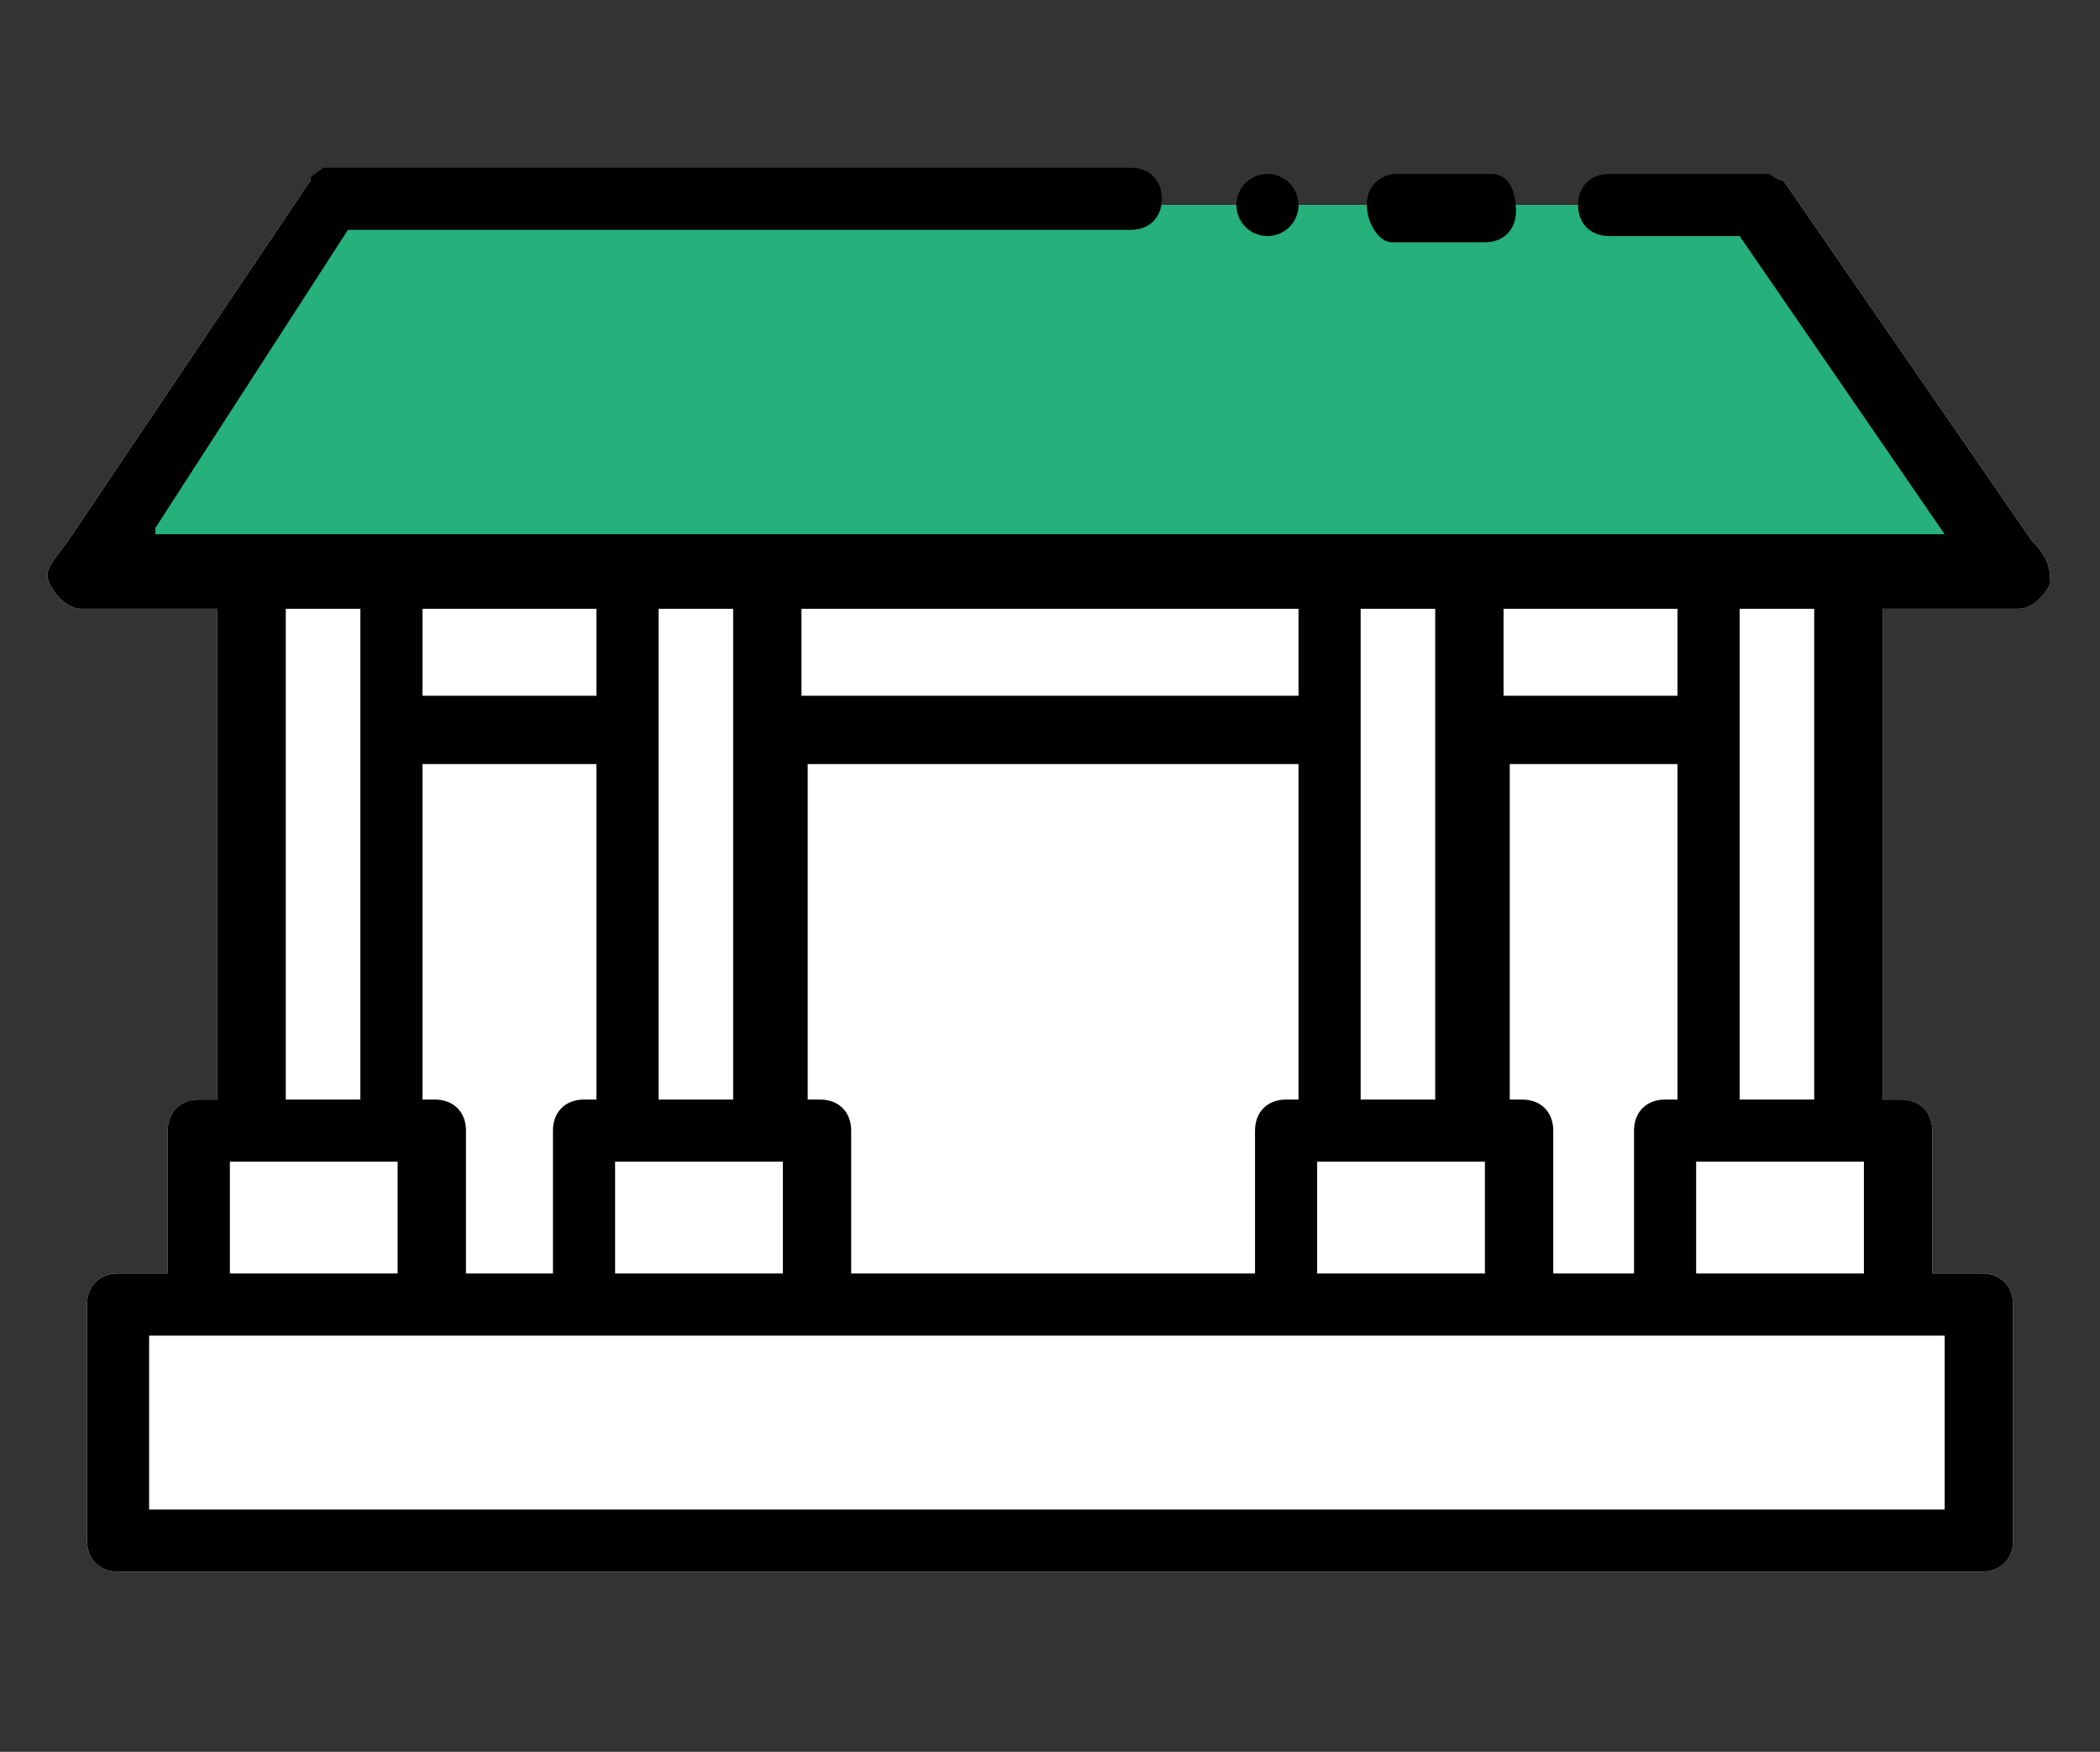
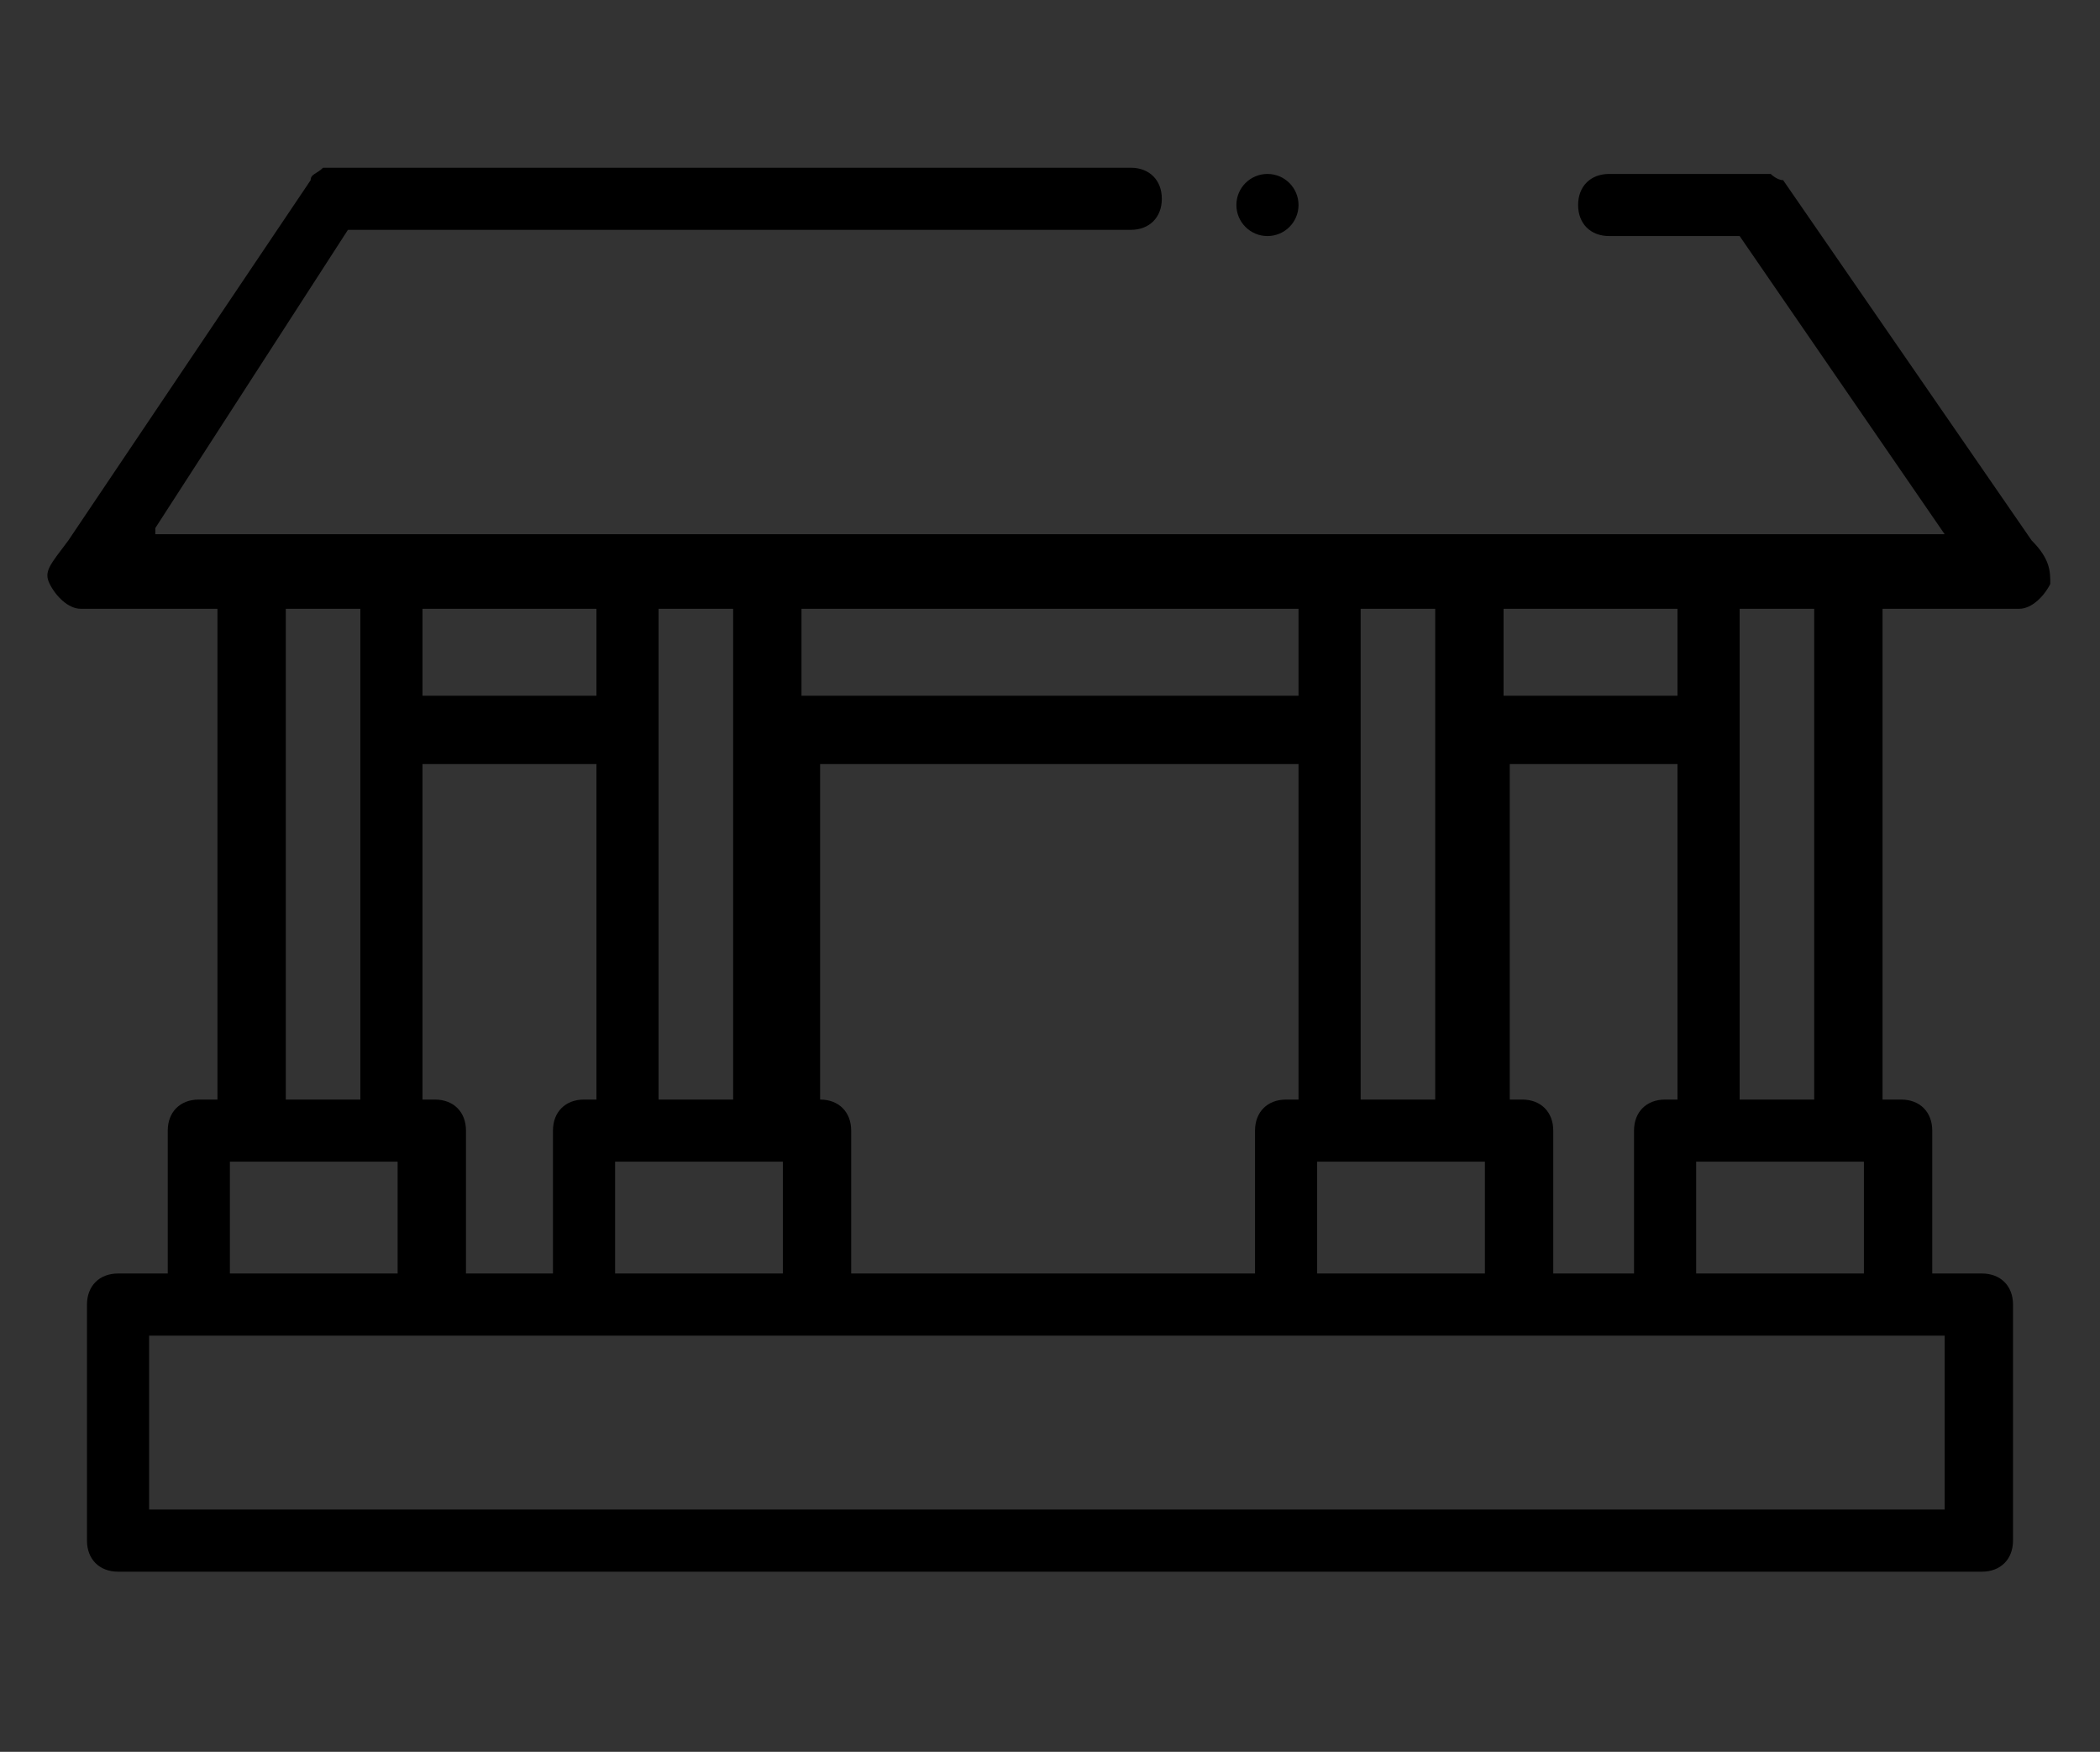
<svg xmlns="http://www.w3.org/2000/svg" version="1.1" id="레이어_1" x="0px" y="0px" viewBox="0 0 33.8 28.2" style="enable-background:new 0 0 33.8 28.2;" xml:space="preserve">
  <rect x="0" y="0" width="33.8" height="28.2" fill="#333333" stroke="none" />
  <style type="text/css">
	.st0{fill:#FFFFFF;}
	.st1{fill:#006ED2;}
	.st2{fill:#231815;}
	.st3{fill:#EAEAEA;}
	.st4{fill:#231F20;}
	.st5{fill:#26B07B;}
	.st6{fill:#FFBD34;}
	.st7{fill:#D5D5D5;}
</style>
  <g>
-     <path class="st0" d="M32.7,8.7l-4-5.8c-0.1,0-0.2-0.1-0.2-0.1l-2.1,0.5h-0.5H5.2C5.1,3.3,5,2.8,5,2.9L1.1,8.7   C0.8,9.1,0.7,9.2,0.8,9.4c0.1,0.2,0.3,0.4,0.5,0.4h2.2v7.9H3.2c-0.3,0-0.5,0.2-0.5,0.5v2.3H1.9c-0.3,0-0.5,0.2-0.5,0.5v3.8   c0,0.3,0.2,0.5,0.5,0.5h30c0.3,0,0.5-0.2,0.5-0.5V21c0-0.3-0.2-0.5-0.5-0.5h-0.8v-2.3c0-0.3-0.2-0.5-0.5-0.5h-0.3V9.8h2.2   c0.2,0,0.4-0.2,0.5-0.4C33,9.2,33,9,32.7,8.7z" />
-     <polygon class="st5" points="5.3,3.3 1.6,9.1 32,9.1 28.2,3.3  " />
    <g>
-       <path d="M32.7,8.7l-4-5.8c-0.1,0-0.2-0.1-0.2-0.1h-2.6l0,0c-0.3,0-0.5,0.2-0.5,0.5s0.2,0.5,0.5,0.5l0,0v0H28l0,0l3.3,4.8H2.5    l0-0.1l3.1-4.8h12.6l0,0c0.3,0,0.5-0.2,0.5-0.5c0-0.3-0.2-0.5-0.5-0.5l0,0h-13C5.1,2.8,5,2.8,5,2.9L1.1,8.7    C0.8,9.1,0.7,9.2,0.8,9.4c0.1,0.2,0.3,0.4,0.5,0.4h2.2v7.9H3.2c-0.3,0-0.5,0.2-0.5,0.5v2.3H1.9c-0.3,0-0.5,0.2-0.5,0.5v3.8    c0,0.3,0.2,0.5,0.5,0.5h30c0.3,0,0.5-0.2,0.5-0.5V21c0-0.3-0.2-0.5-0.5-0.5h-0.8v-2.3c0-0.3-0.2-0.5-0.5-0.5h-0.3V9.8h2.2    c0.2,0,0.4-0.2,0.5-0.4C33,9.2,33,9,32.7,8.7z M28,9.8h1.2v7.9H28V9.8z M27.3,18.7H30v1.8h-2.7V18.7z M24.1,9.8H27v1.4h-2.8V9.8z     M24.1,12.3H27v5.4l-0.2,0c-0.3,0-0.5,0.2-0.5,0.5v2.3h-1.3v-2.3c0-0.3-0.2-0.5-0.5-0.5h-0.2V12.3z M21.9,9.8h1.2v7.9h-1.2V9.8z     M21.2,18.7h2.7v1.8h-2.7V18.7z M12.9,9.8h8v1.4h-8V9.8z M12.9,12.3h8v5.4h-0.2c-0.3,0-0.5,0.2-0.5,0.5v2.3h-6.5v-2.3    c0-0.3-0.2-0.5-0.5-0.5h-0.2V12.3z M10.6,9.8h1.2v7.9h-1.2V9.8z M9.9,18.7h2.7v1.8H9.9V18.7z M6.8,9.8h2.8v1.4H6.8V9.8z M6.8,12.3    h2.8v5.4H9.4c-0.3,0-0.5,0.2-0.5,0.5v2.3H7.5v-2.3c0-0.3-0.2-0.5-0.5-0.5l-0.2,0V12.3z M4.6,9.8h1.2v7.9H4.6V9.8z M3.7,18.7h2.7    v1.8H3.7V18.7z M31.3,21.5v2.8H2.4v-2.8H31.3z" />
+       <path d="M32.7,8.7l-4-5.8c-0.1,0-0.2-0.1-0.2-0.1h-2.6l0,0c-0.3,0-0.5,0.2-0.5,0.5s0.2,0.5,0.5,0.5l0,0v0H28l0,0l3.3,4.8H2.5    l0-0.1l3.1-4.8h12.6l0,0c0.3,0,0.5-0.2,0.5-0.5c0-0.3-0.2-0.5-0.5-0.5l0,0h-13C5.1,2.8,5,2.8,5,2.9L1.1,8.7    C0.8,9.1,0.7,9.2,0.8,9.4c0.1,0.2,0.3,0.4,0.5,0.4h2.2v7.9H3.2c-0.3,0-0.5,0.2-0.5,0.5v2.3H1.9c-0.3,0-0.5,0.2-0.5,0.5v3.8    c0,0.3,0.2,0.5,0.5,0.5h30c0.3,0,0.5-0.2,0.5-0.5V21c0-0.3-0.2-0.5-0.5-0.5h-0.8v-2.3c0-0.3-0.2-0.5-0.5-0.5h-0.3V9.8h2.2    c0.2,0,0.4-0.2,0.5-0.4C33,9.2,33,9,32.7,8.7z M28,9.8h1.2v7.9H28V9.8z M27.3,18.7H30v1.8h-2.7V18.7z M24.1,9.8H27v1.4h-2.8V9.8z     M24.1,12.3H27v5.4l-0.2,0c-0.3,0-0.5,0.2-0.5,0.5v2.3h-1.3v-2.3c0-0.3-0.2-0.5-0.5-0.5h-0.2V12.3z M21.9,9.8h1.2v7.9h-1.2V9.8z     M21.2,18.7h2.7v1.8h-2.7V18.7z M12.9,9.8h8v1.4h-8V9.8z M12.9,12.3h8v5.4h-0.2c-0.3,0-0.5,0.2-0.5,0.5v2.3h-6.5v-2.3    c0-0.3-0.2-0.5-0.5-0.5V12.3z M10.6,9.8h1.2v7.9h-1.2V9.8z M9.9,18.7h2.7v1.8H9.9V18.7z M6.8,9.8h2.8v1.4H6.8V9.8z M6.8,12.3    h2.8v5.4H9.4c-0.3,0-0.5,0.2-0.5,0.5v2.3H7.5v-2.3c0-0.3-0.2-0.5-0.5-0.5l-0.2,0V12.3z M4.6,9.8h1.2v7.9H4.6V9.8z M3.7,18.7h2.7    v1.8H3.7V18.7z M31.3,21.5v2.8H2.4v-2.8H31.3z" />
      <circle cx="20.4" cy="3.3" r="0.5" />
-       <path d="M22.4,3.9L22.4,3.9l1.5,0c0.3,0,0.5-0.2,0.5-0.5S24.3,2.8,24,2.8h-1.5l0,0c-0.3,0-0.5,0.2-0.5,0.5S22.2,3.9,22.4,3.9z" />
    </g>
  </g>
</svg>